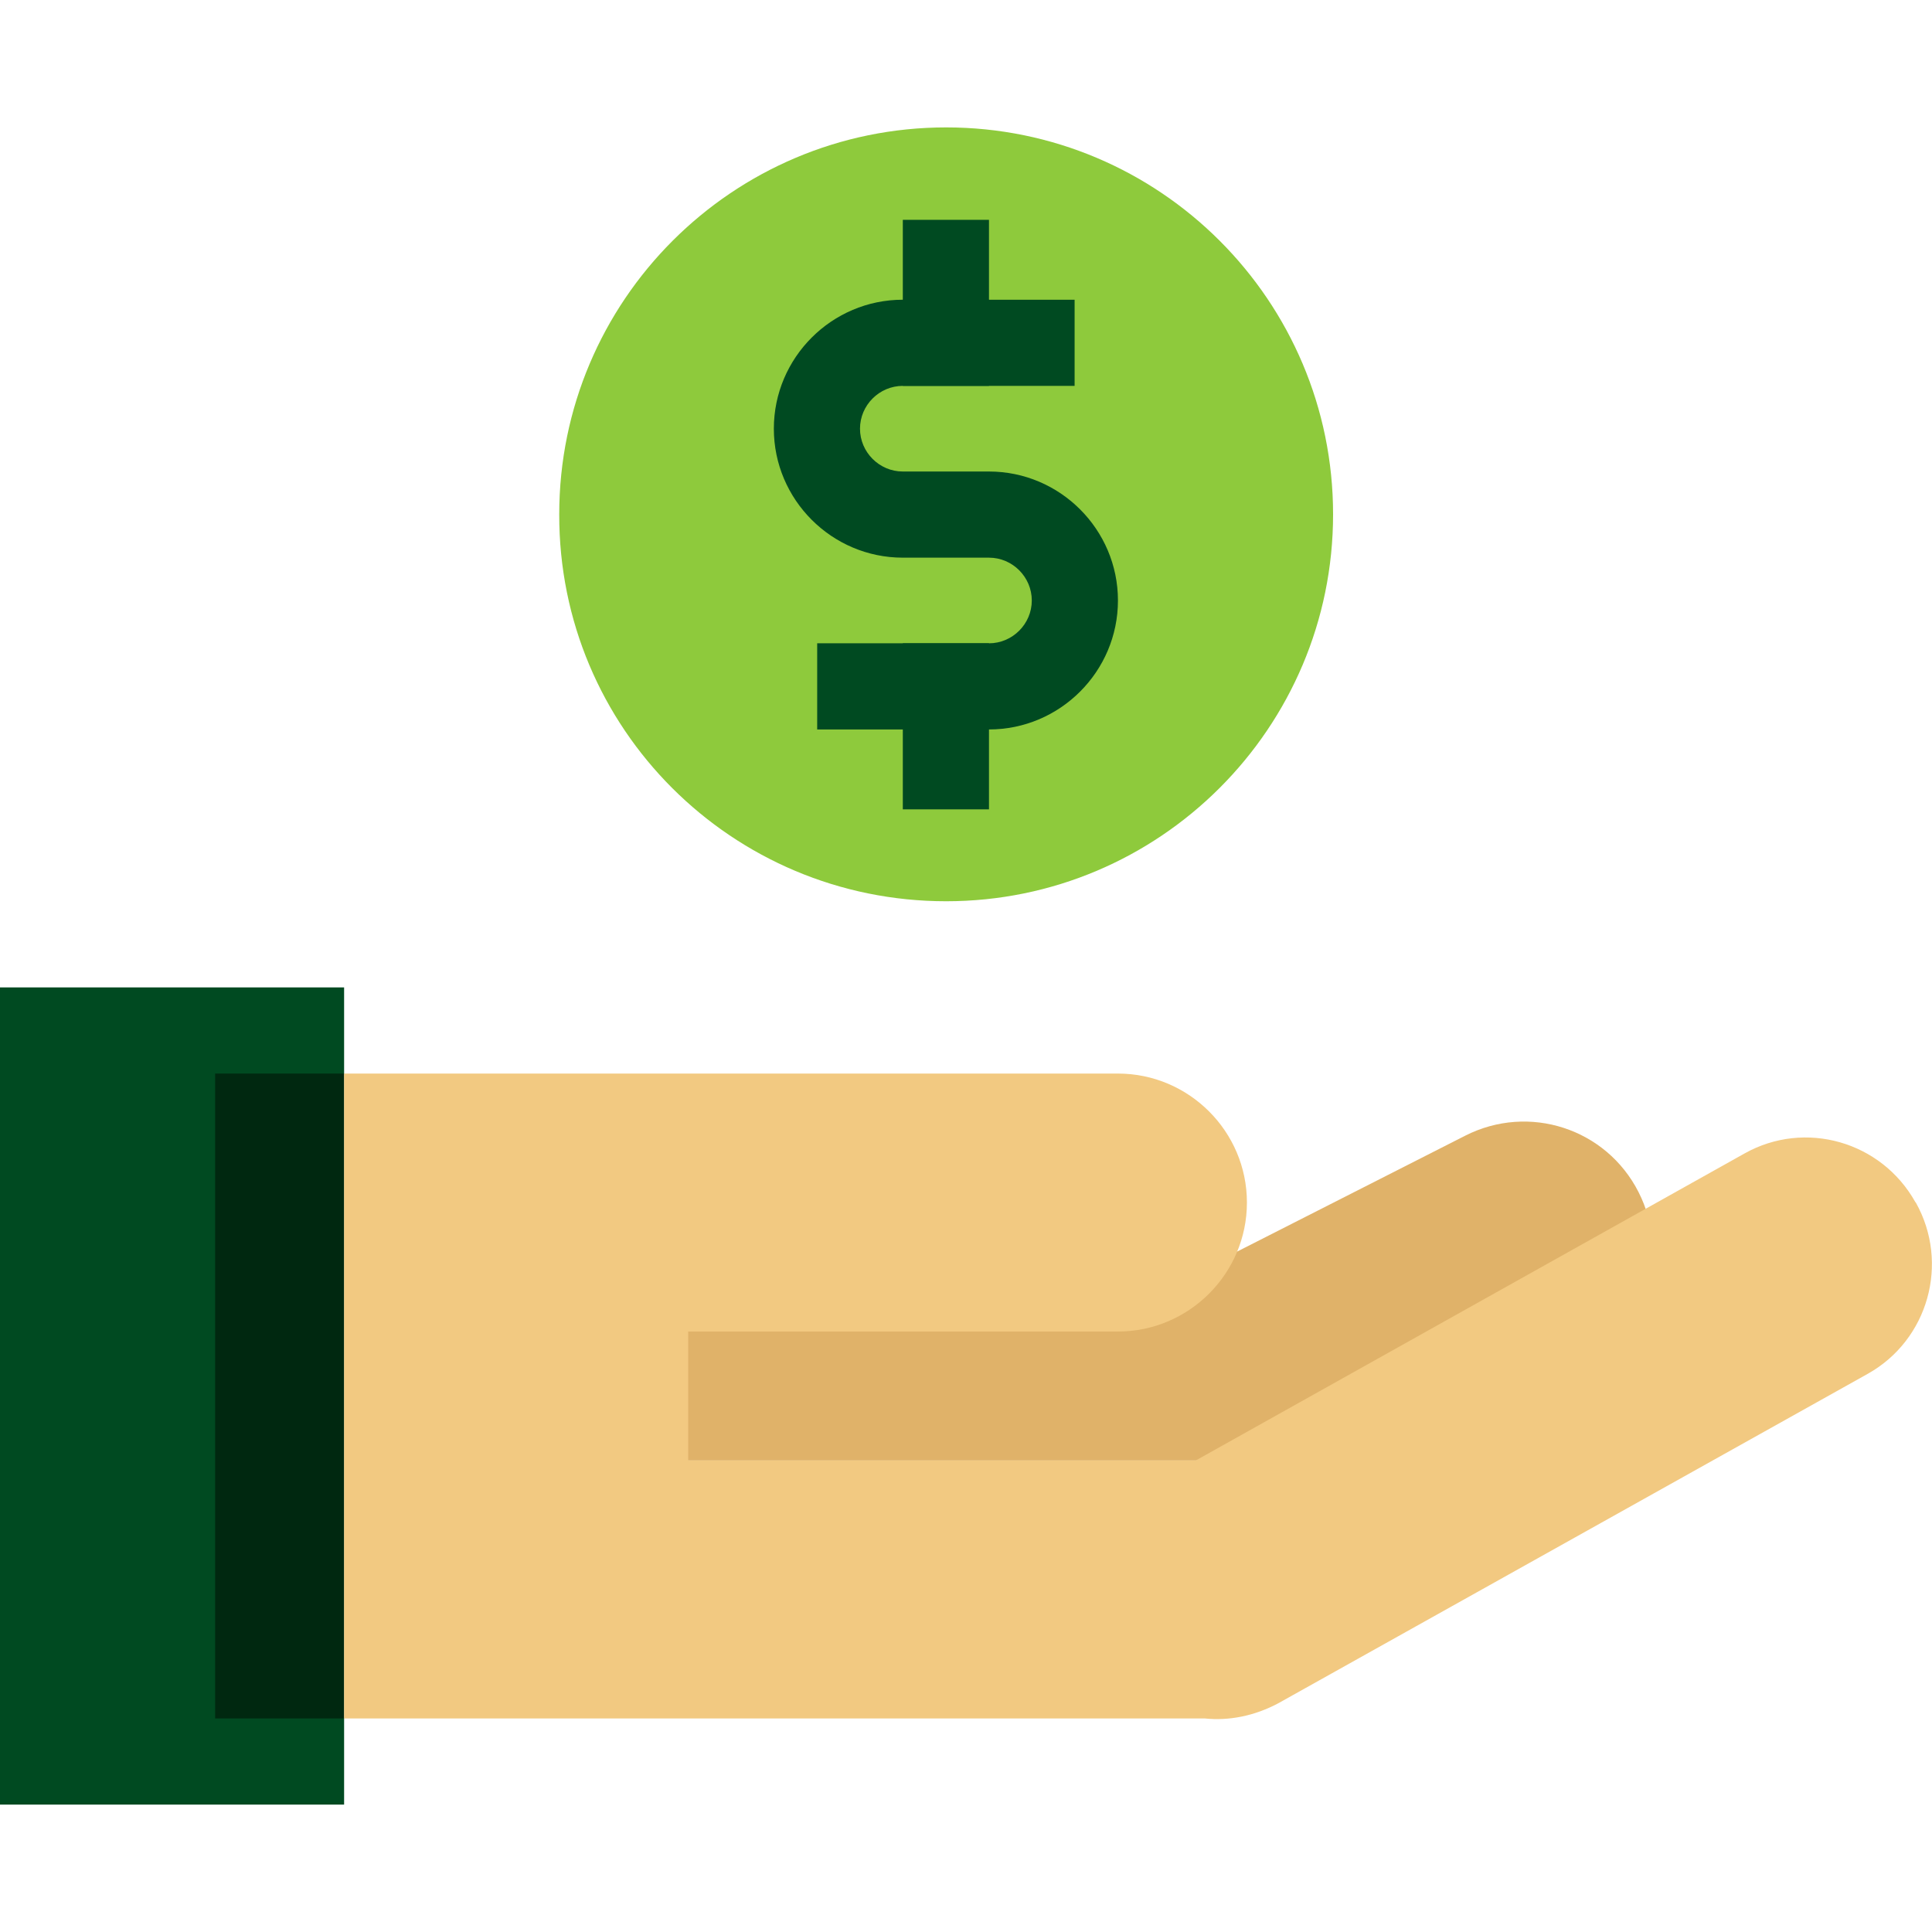
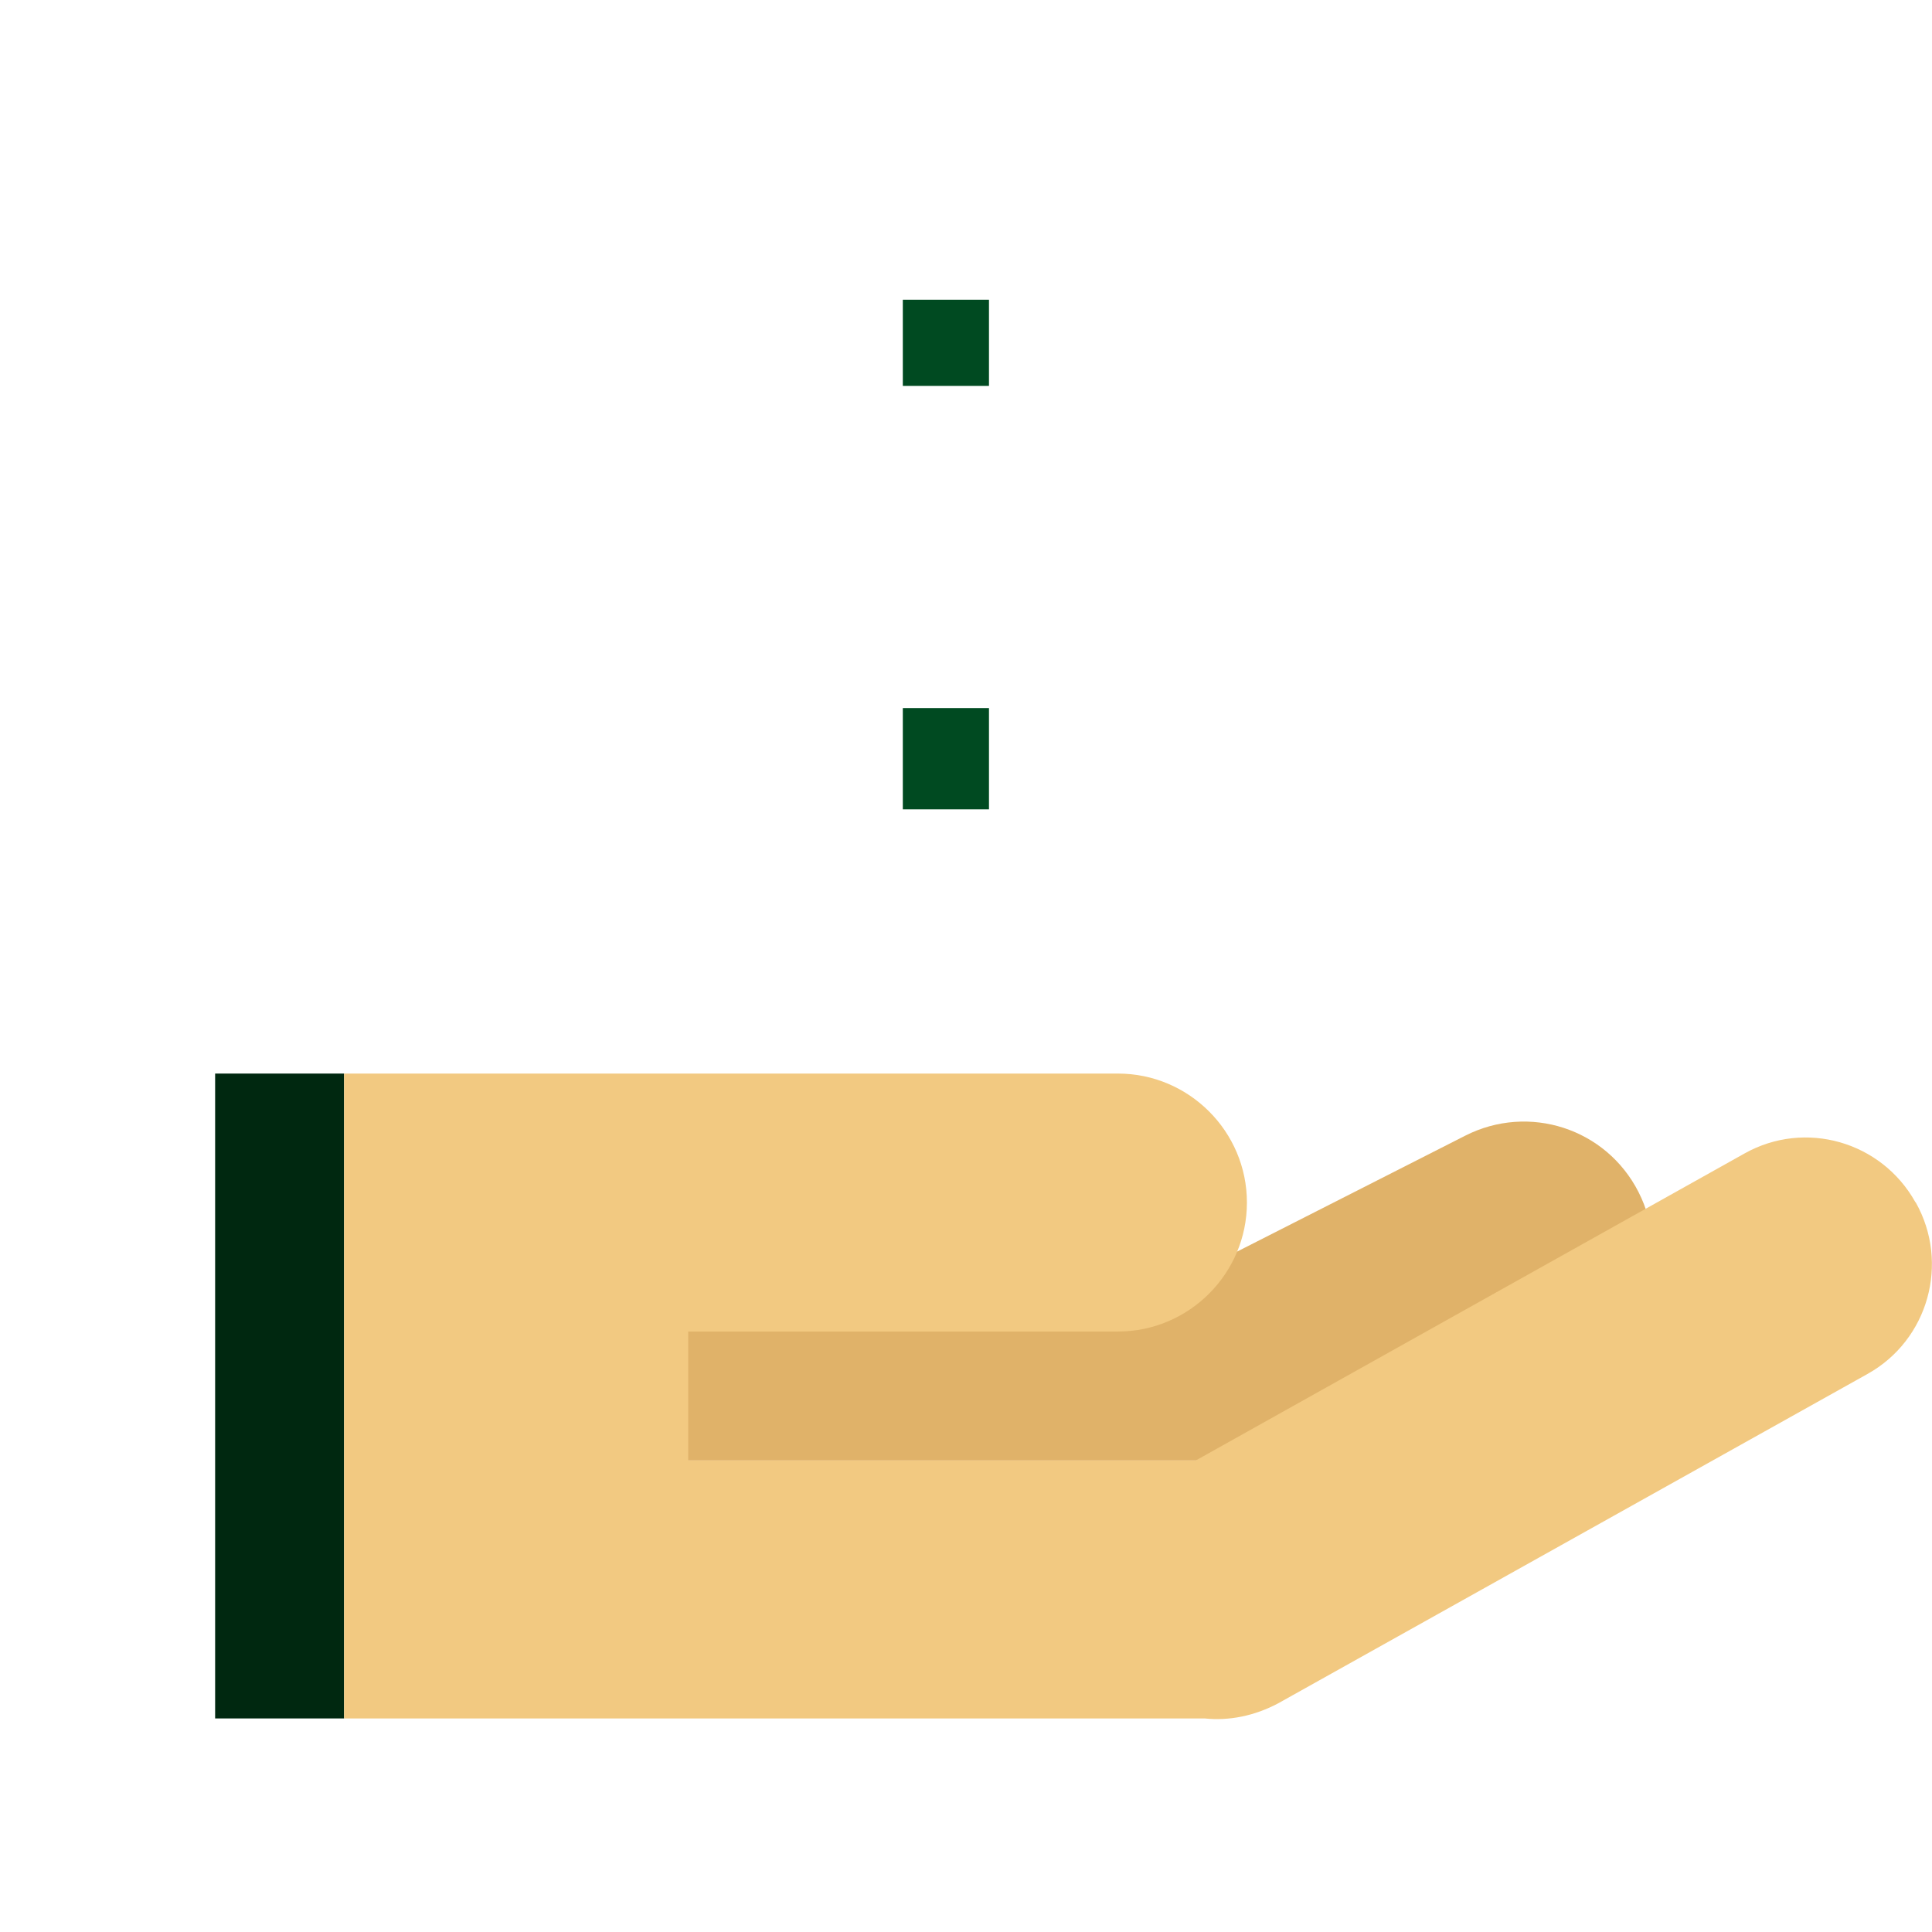
<svg xmlns="http://www.w3.org/2000/svg" version="1.1" id="Layer_1" x="0px" y="0px" viewBox="0 0 37 37" style="enable-background:new 0 0 37 37;" xml:space="preserve">
  <style type="text/css">
	.st0{fill:#E0B269;}
	.st1{fill:#004A21;}
	.st2{fill:#002810;}
	.st3{fill:#F2C981;}
	.st4{fill:#8ECA3C;}
</style>
  <g>
    <path class="st0" d="M31.38,22.83c-0.62-1.22-2.1-1.7-3.32-1.08l-7.38,3.75h-9.13v2.47h15.17l3.58-1.82   C31.52,25.53,32,24.05,31.38,22.83z" />
-     <rect x="0" y="18.91" class="st1" width="6.59" height="15.65" />
    <rect x="4.12" y="20.56" class="st2" width="2.47" height="12.35" />
    <path class="st3" d="M36.69,23.03l-0.01-0.01c-0.65-1.16-2.11-1.58-3.27-0.93L22.9,27.97h-9.72V25.5h8.23   c1.36,0,2.47-1.11,2.47-2.47c0-1.36-1.11-2.47-2.47-2.47H6.59v12.35h16.47c0,0,0.01,0,0.01,0c0.47,0.05,0.96-0.05,1.41-0.29   l11.29-6.31C36.93,25.66,37.34,24.19,36.69,23.03z" />
-     <path class="st4" d="M18.12,17.26L18.12,17.26c4.09,0,7.41-3.32,7.41-7.41l0,0c0-4.09-3.32-7.41-7.41-7.41l0,0   c-4.09,0-7.41,3.32-7.41,7.41l0,0C10.7,13.95,14.02,17.26,18.12,17.26z" />
    <rect x="17.29" y="13.56" class="st1" width="1.65" height="1.94" />
-     <rect x="17.29" y="4.21" class="st1" width="1.65" height="1.94" />
-     <path class="st1" d="M18.94,9.03h-1.65c-0.45,0-0.82-0.37-0.82-0.82c0-0.45,0.37-0.82,0.82-0.82h3.29V5.74h-3.29   c-1.36,0-2.47,1.11-2.47,2.47s1.11,2.47,2.47,2.47h1.65c0.45,0,0.82,0.37,0.82,0.82s-0.37,0.82-0.82,0.82h-3.29v1.65h3.29   c1.36,0,2.47-1.11,2.47-2.47S20.3,9.03,18.94,9.03z" />
    <rect x="17.29" y="5.74" class="st1" width="1.65" height="1.65" />
-     <rect x="17.29" y="12.32" class="st1" width="1.65" height="1.65" />
  </g>
</svg>